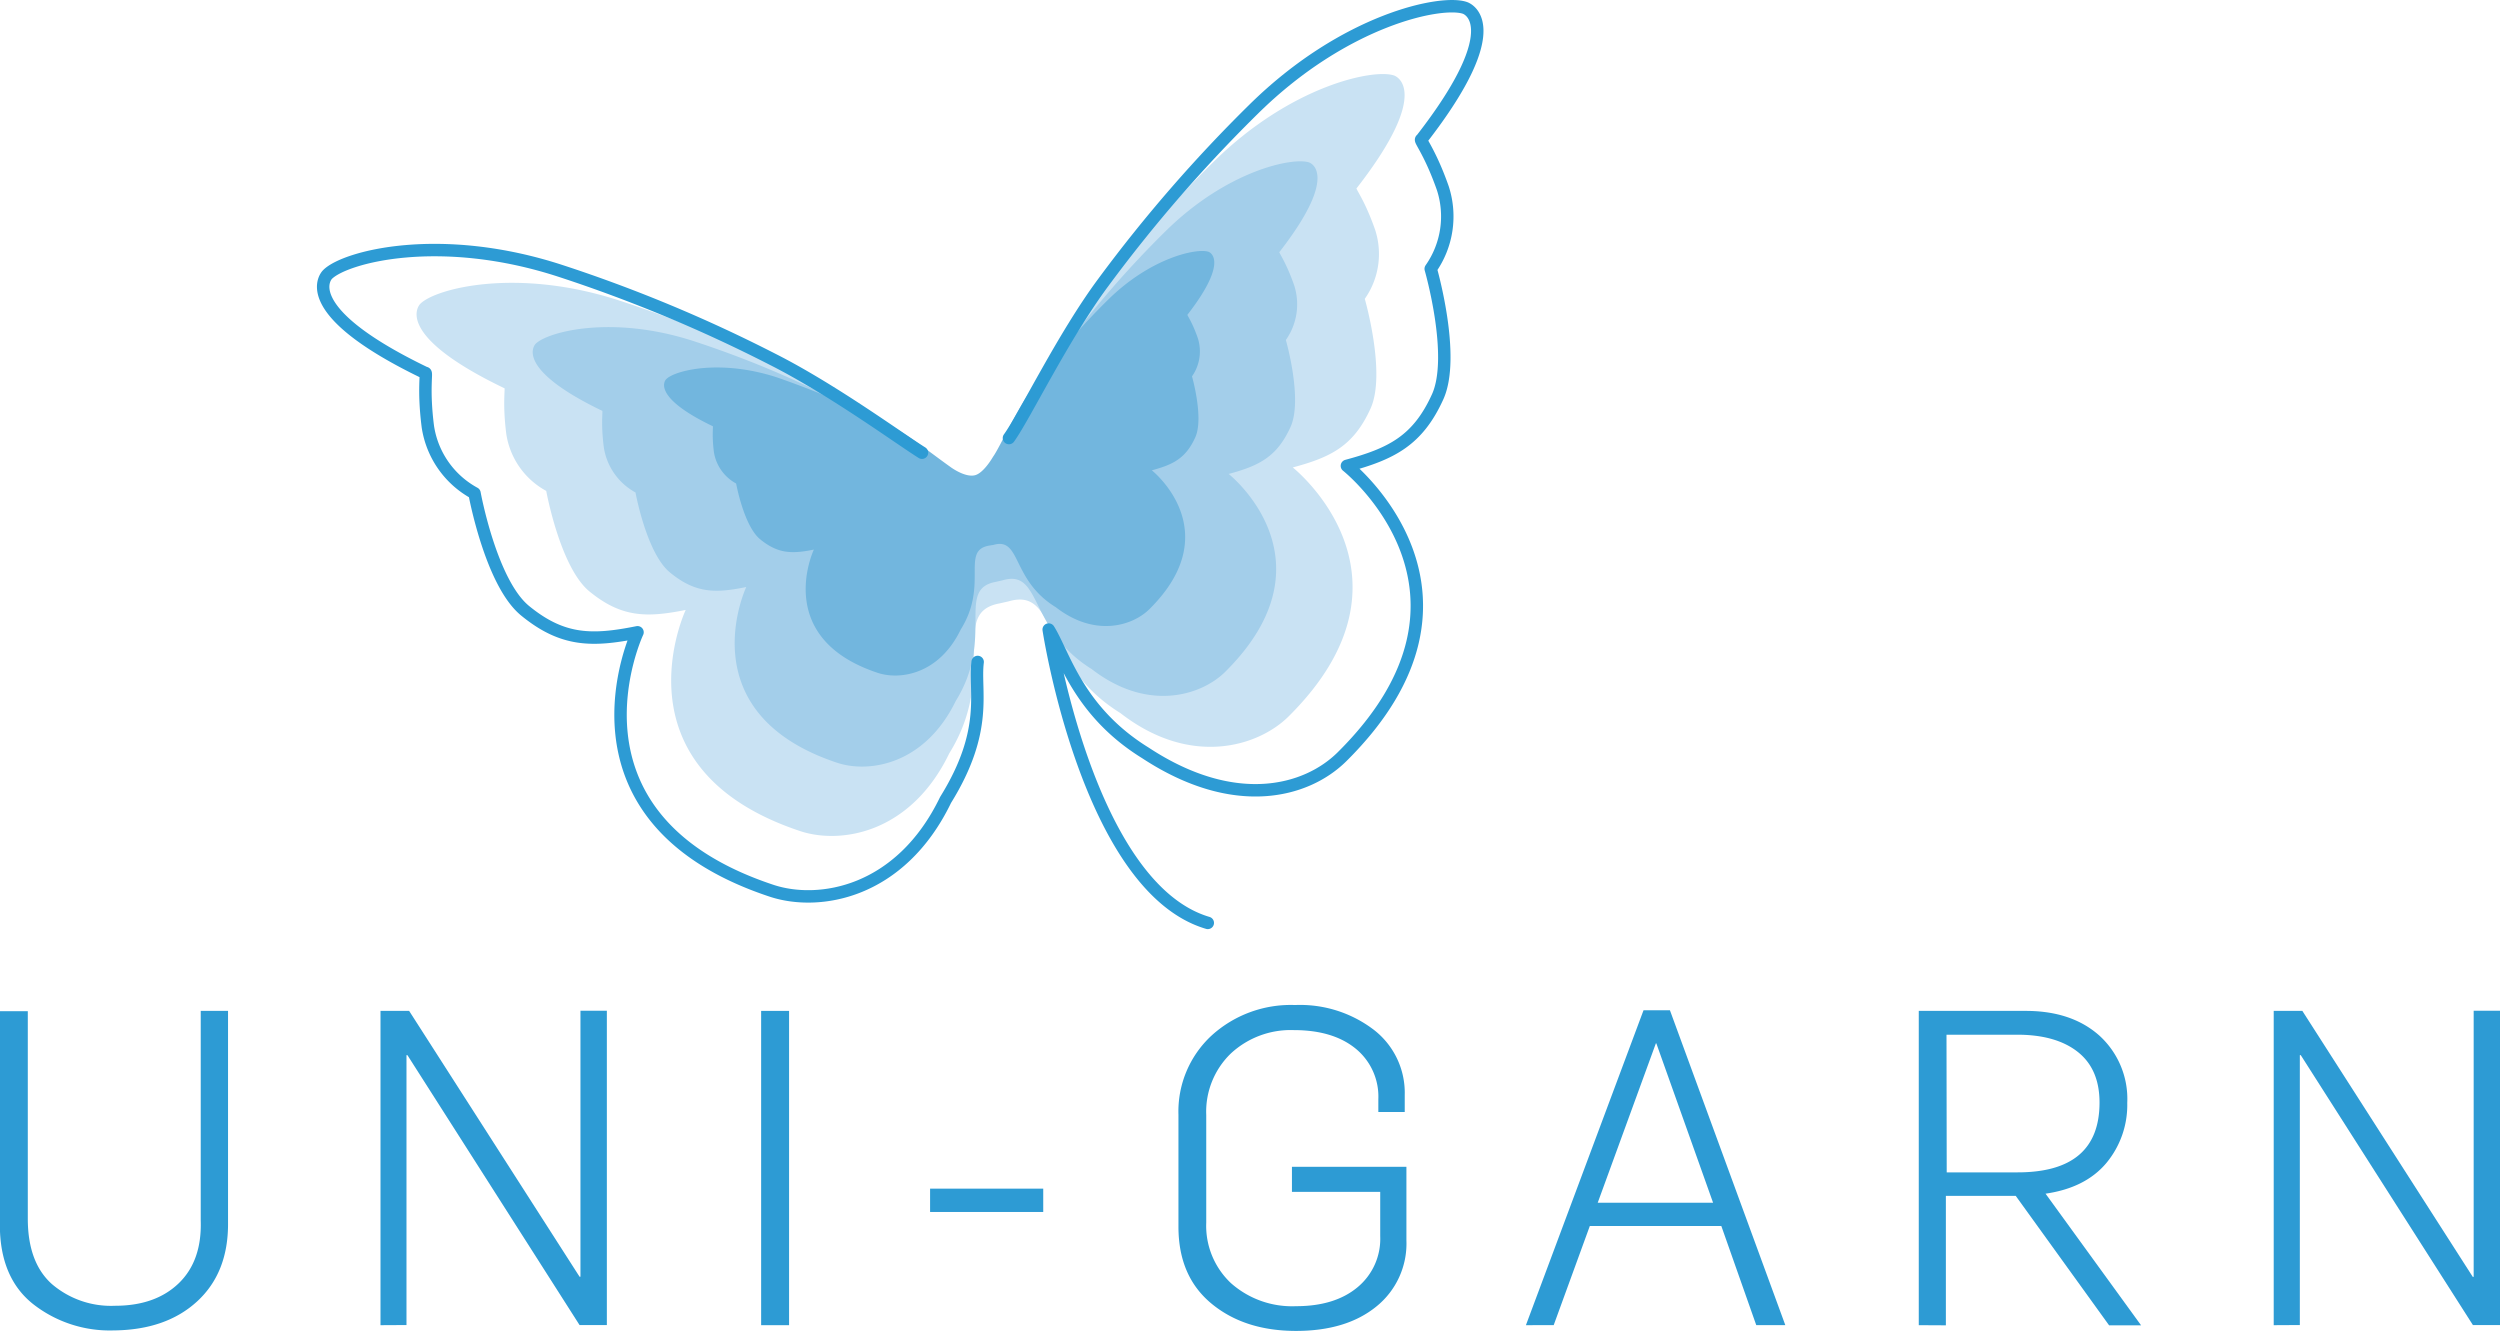
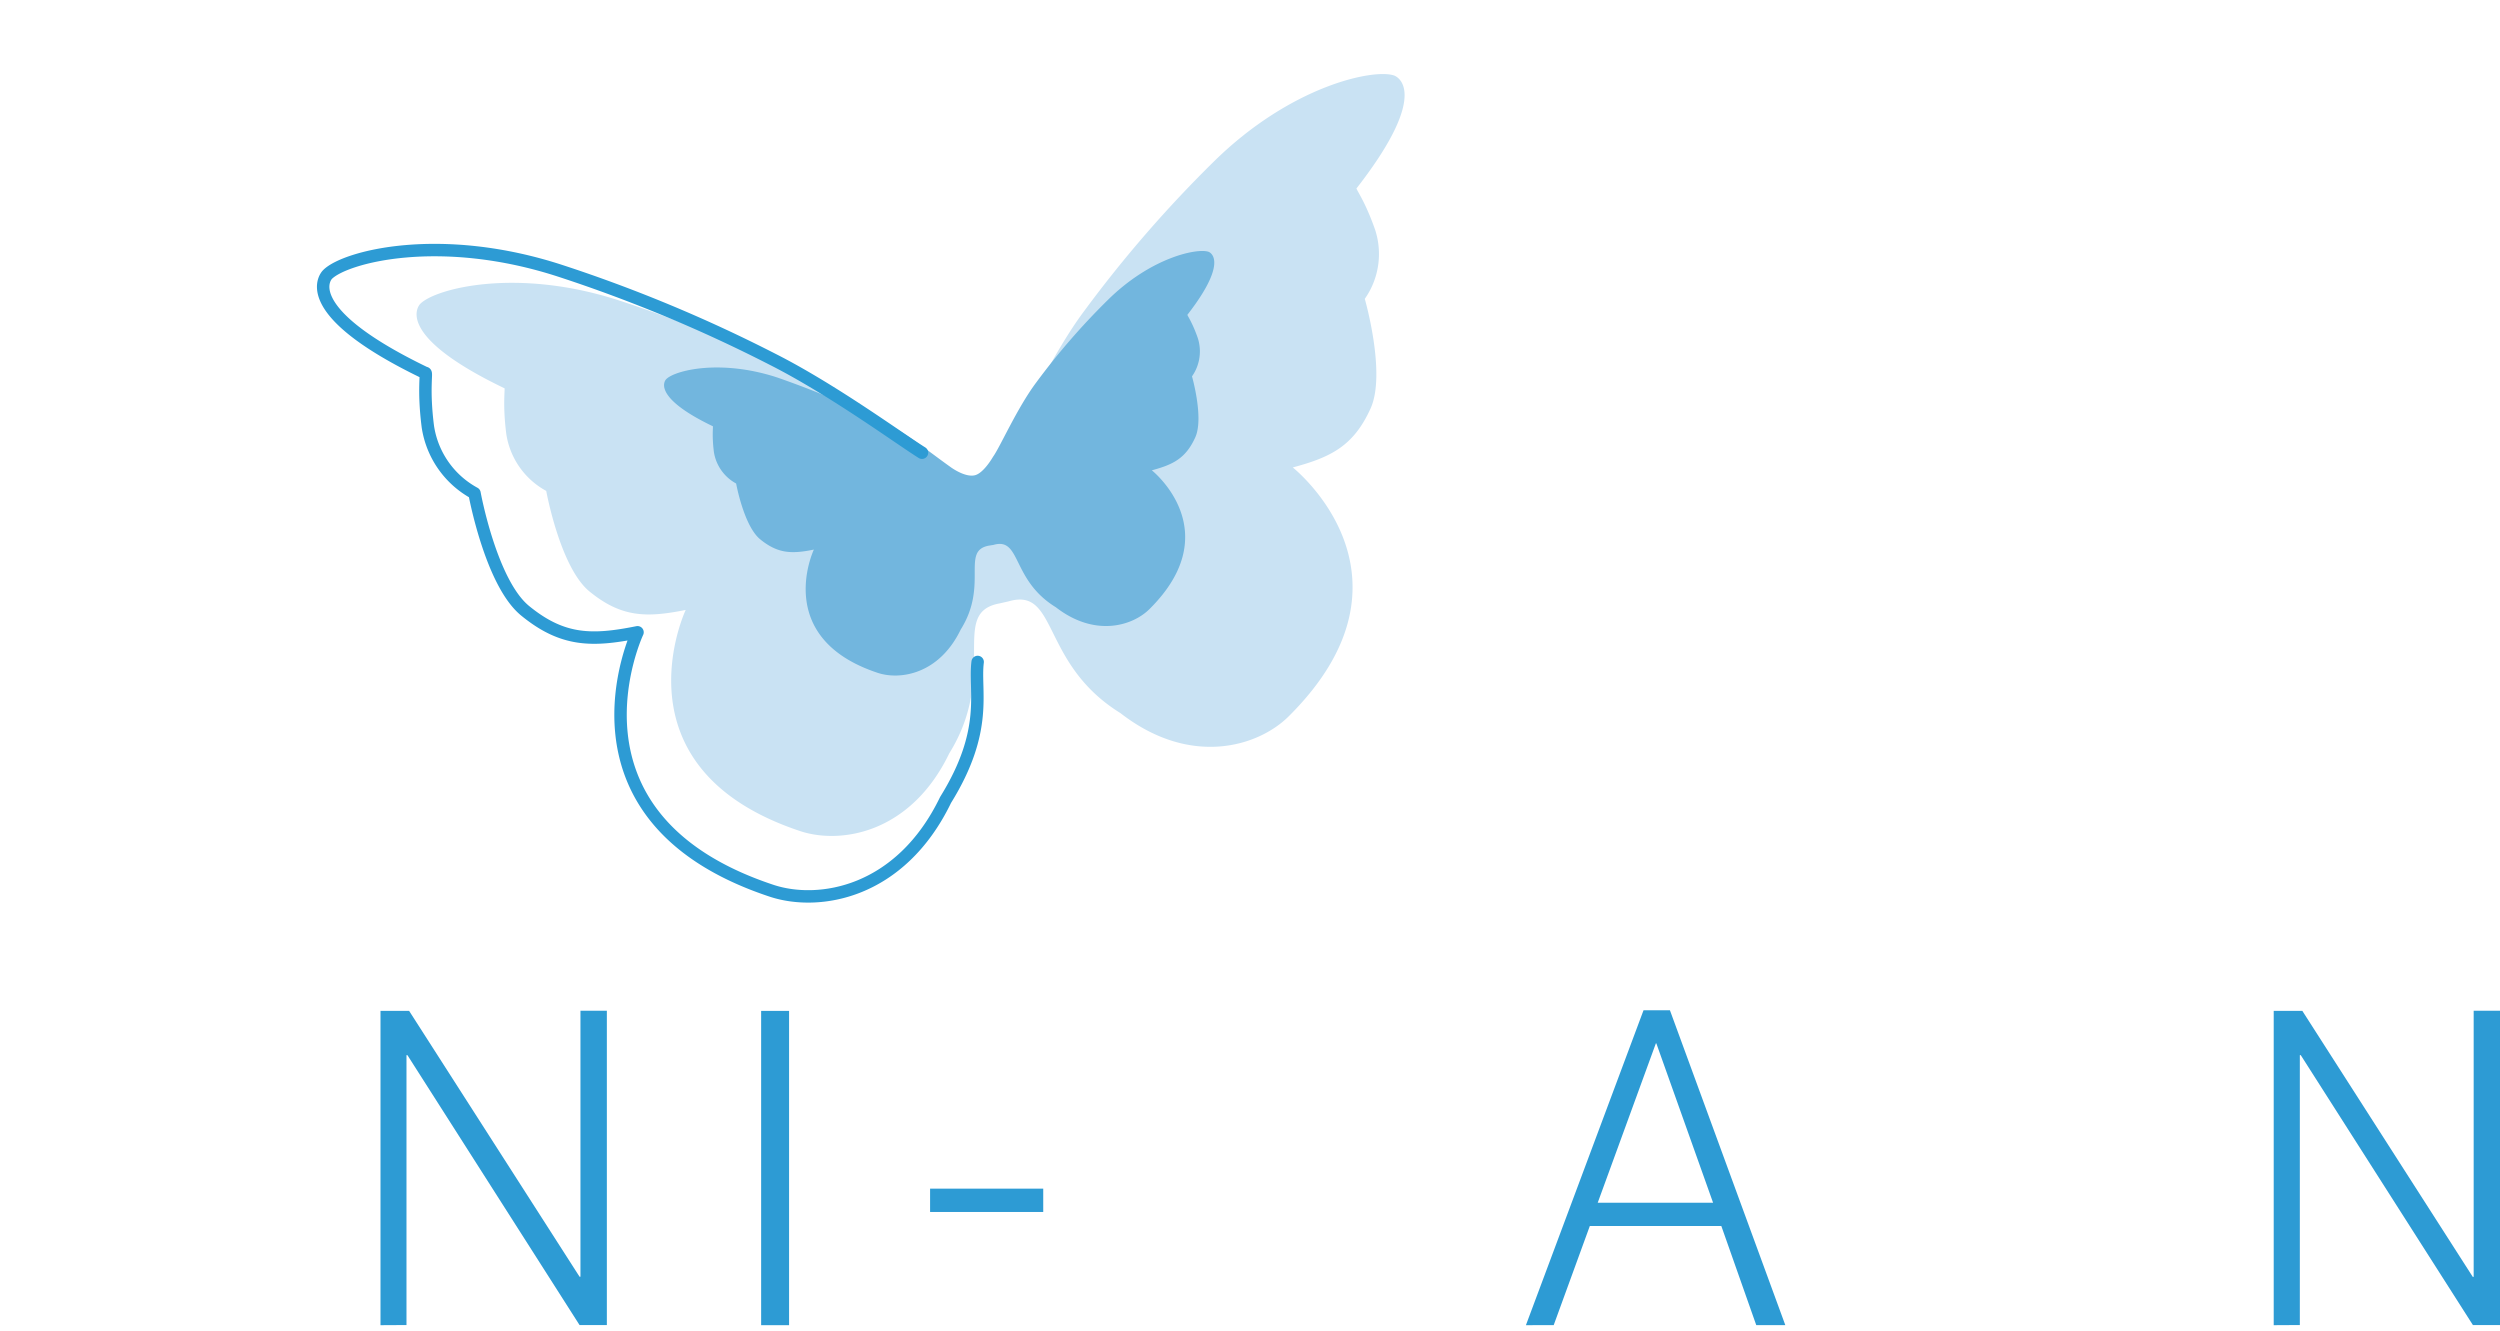
<svg xmlns="http://www.w3.org/2000/svg" id="Layer_1" data-name="Layer 1" viewBox="0 0 357.95 190.55">
  <defs>
    <style>.cls-1{fill:#c9e2f3;}.cls-2{fill:#a3ceea;}.cls-3{fill:#72b6de;}.cls-4{fill:#2d9bd4;}.cls-5{fill:none;stroke:#2d9bd4;stroke-linecap:round;stroke-linejoin:round;stroke-width:1.78px;}</style>
  </defs>
  <title>logo-rentegnet_cmyk</title>
  <path class="cls-1" d="M490.44,264.45c7.11-2.07,4.54,8.9,16,16,10.05,7.81,19.74,4.78,24.07.49,20.27-20.11.61-35.66.61-35.66,5.49-1.47,8.72-3.09,11.15-8.47,2.24-5-.84-15.67-.84-15.67a11.18,11.18,0,0,0,1.49-9.86c-1.54-4.43-2.92-6-2.64-6,11.14-14.32,5.34-16.12,5.34-16.12-2.87-1-14.72,1.41-25.82,12.34a178.69,178.69,0,0,0-18.44,21.24c-5,6.63-9.29,16.62-11.13,19.13,0,0-2.38,4.17-4.67,4.71-2.61.61-6.28-2.14-6.28-2.14-2.76-1.43-11.09-8.46-18.47-12.19a178.69,178.69,0,0,0-26-10.83c-14.8-4.86-26.48-1.74-28.61.43,0,0-4.39,4.19,12,12.07.24-.15-.28,1.91.31,6.56a11.18,11.18,0,0,0,5.72,8.16s2,11,6.21,14.41c4.58,3.74,8.19,3.75,13.76,2.63,0,0-10.69,22.67,16.4,31.67,5.79,1.92,15.81.33,21.34-11.14,7.11-11.47-.07-20.16,7.23-21.47Z" transform="translate(-346.02 -178.35)" />
-   <path class="cls-2" d="M489.6,261.43c5.65-1.65,3.61,7.07,12.73,12.72,8,6.2,15.68,3.8,19.12.39,16.11-16,.49-28.33.49-28.33,4.36-1.17,6.92-2.45,8.86-6.73,1.78-3.93-.67-12.45-.67-12.45a8.88,8.88,0,0,0,1.19-7.83c-1.23-3.52-2.32-4.81-2.1-4.78,8.85-11.38,4.24-12.81,4.24-12.81-2.28-.79-11.69,1.12-20.51,9.8a142,142,0,0,0-14.65,16.87c-3.93,5.26-7.38,13.2-8.84,15.2,0,0-1.89,3.32-3.71,3.74-2.08.49-5-1.7-5-1.7-2.2-1.14-8.81-6.72-14.68-9.69a142,142,0,0,0-20.62-8.6c-11.76-3.86-21-1.38-22.73.34,0,0-3.49,3.33,9.5,9.59.19-.12-.22,1.52.25,5.21a8.88,8.88,0,0,0,4.54,6.49s1.59,8.72,4.93,11.45c3.64,3,6.5,3,10.93,2.09,0,0-8.5,18,13,25.16,4.6,1.53,12.56.26,17-8.85,5.65-9.12-.05-16,5.74-17.05Z" transform="translate(-346.02 -178.35)" />
  <path class="cls-3" d="M488.26,256.37c4-1.16,2.53,5,8.93,8.92,5.6,4.35,11,2.67,13.41.27,11.3-11.2.34-19.87.34-19.87,3.06-.82,4.86-1.72,6.22-4.72,1.25-2.76-.47-8.73-.47-8.73a6.23,6.23,0,0,0,.83-5.49c-.86-2.47-1.63-3.37-1.47-3.35,6.21-8,3-9,3-9-1.6-.55-8.2.78-14.39,6.88a99.58,99.58,0,0,0-10.27,11.83c-2.76,3.69-5.18,9.26-6.2,10.66,0,0-1.32,2.33-2.6,2.63-1.46.34-3.5-1.2-3.5-1.2-3.26-2.32-6.71-5.18-10.29-6.79a134,134,0,0,0-14.46-6c-8.25-2.71-14.76-1-15.94.24,0,0-2.45,2.34,6.66,6.72.13-.09-.15,1.06.17,3.66a6.23,6.23,0,0,0,3.19,4.55s1.11,6.11,3.46,8c2.55,2.08,4.56,2.09,7.67,1.46,0,0-6,12.63,9.14,17.65,3.23,1.07,8.81.18,11.89-6.21,4-6.39,0-11.23,4-12Z" transform="translate(-346.02 -178.35)" />
-   <path class="cls-4" d="M362.23,368.84a17.8,17.8,0,0,1-11.48-3.78Q346,361.28,346,353.71V323.13h4v29.7q0,6.31,3.47,9.39a13,13,0,0,0,9,3.09q5.8,0,9.14-3.22t3.15-9v-30h3.91v30.33q.06,7.13-4.41,11.25T362.23,368.84Z" transform="translate(-346.02 -178.35)" />
  <path class="cls-4" d="M400.5,368.09v-45h4.1L429,361.15h.13V323.07h3.78v45H429l-24.65-38.65h-.13v38.65Z" transform="translate(-346.02 -178.35)" />
  <path class="cls-4" d="M455,368.09v-45h4v45Z" transform="translate(-346.02 -178.35)" />
  <path class="cls-4" d="M479.19,351.88v-3.34h16.2v3.34Z" transform="translate(-346.02 -178.35)" />
-   <path class="cls-4" d="M531.59,368.91q-7.38,0-12.11-3.91t-4.73-11V337.95a14.8,14.8,0,0,1,4.7-11.29,16.84,16.84,0,0,1,12-4.41,17.4,17.4,0,0,1,11.29,3.56,11.39,11.39,0,0,1,4.41,9.3v2.46h-3.78v-1.83a8.86,8.86,0,0,0-3.25-7.25q-3.25-2.65-8.86-2.65a12.59,12.59,0,0,0-9,3.34,11.59,11.59,0,0,0-3.53,8.83v15.38a11.26,11.26,0,0,0,3.56,8.7,13.19,13.19,0,0,0,9.3,3.28q5.55,0,8.8-2.71a9,9,0,0,0,3.25-7.31V349H531v-3.59h16.39v10.53a11.57,11.57,0,0,1-4.32,9.49Q538.78,368.91,531.59,368.91Z" transform="translate(-346.02 -178.35)" />
  <path class="cls-4" d="M564.5,368.09,581.34,323h3.78l16.52,45.08h-4.16l-5-14.19H573.65l-5.17,14.19Zm10.28-17.53H591.3l-8.13-22.83h-.06Z" transform="translate(-346.02 -178.35)" />
-   <path class="cls-4" d="M620.75,368.09v-45h15.32q6.56,0,10.53,3.53a12.25,12.25,0,0,1,4,9.65,13,13,0,0,1-3,8.61q-3,3.56-8.7,4.38l13.68,18.85H648l-13.37-18.54h-10v18.54Zm4-21.88h10.15q11.73,0,11.73-10,0-4.79-3.12-7.25t-8.67-2.46H624.72Z" transform="translate(-346.02 -178.35)" />
  <path class="cls-4" d="M671.57,368.09v-45h4.1l24.4,38.08h.13V323.07H704v45h-3.91l-24.65-38.65h-.13v38.65Z" transform="translate(-346.02 -178.35)" />
-   <path class="cls-5" d="M490.48,241.07c2.15-2.94,7.79-14.61,13.57-22.36A208.81,208.81,0,0,1,525.6,193.9c13-12.77,26.81-15.58,30.17-14.42,0,0,6.78,2.1-6.24,18.84-.33,0,1.28,1.85,3.08,7a13.06,13.06,0,0,1-1.74,11.52s3.61,12.52,1,18.31c-2.85,6.29-6.62,8.18-13,9.9,0,0,23,18.18-.72,41.67-5.06,5-15.33,7.85-28.13-.57-9.71-6-11.68-14.21-13.85-17.66,0,0,5.62,36.94,22.78,42" transform="translate(-346.02 -178.35)" />
  <path class="cls-5" d="M486,273.13c-.53,4.23,1.65,9.7-4.59,19.75-6.47,13.4-18.17,15.26-24.94,13-31.66-10.51-19.17-37-19.17-37-6.51,1.31-10.73,1.3-16.08-3.07-4.92-4-7.26-16.84-7.26-16.84a13.06,13.06,0,0,1-6.68-9.54c-.69-5.44-.09-7.85-.37-7.67-19.1-9.2-14-14.1-14-14.1,2.49-2.53,16.14-6.17,33.43-.5a208.81,208.81,0,0,1,30.33,12.65c8.62,4.36,18.33,11.48,21.36,13.36" transform="translate(-346.02 -178.35)" />
</svg>